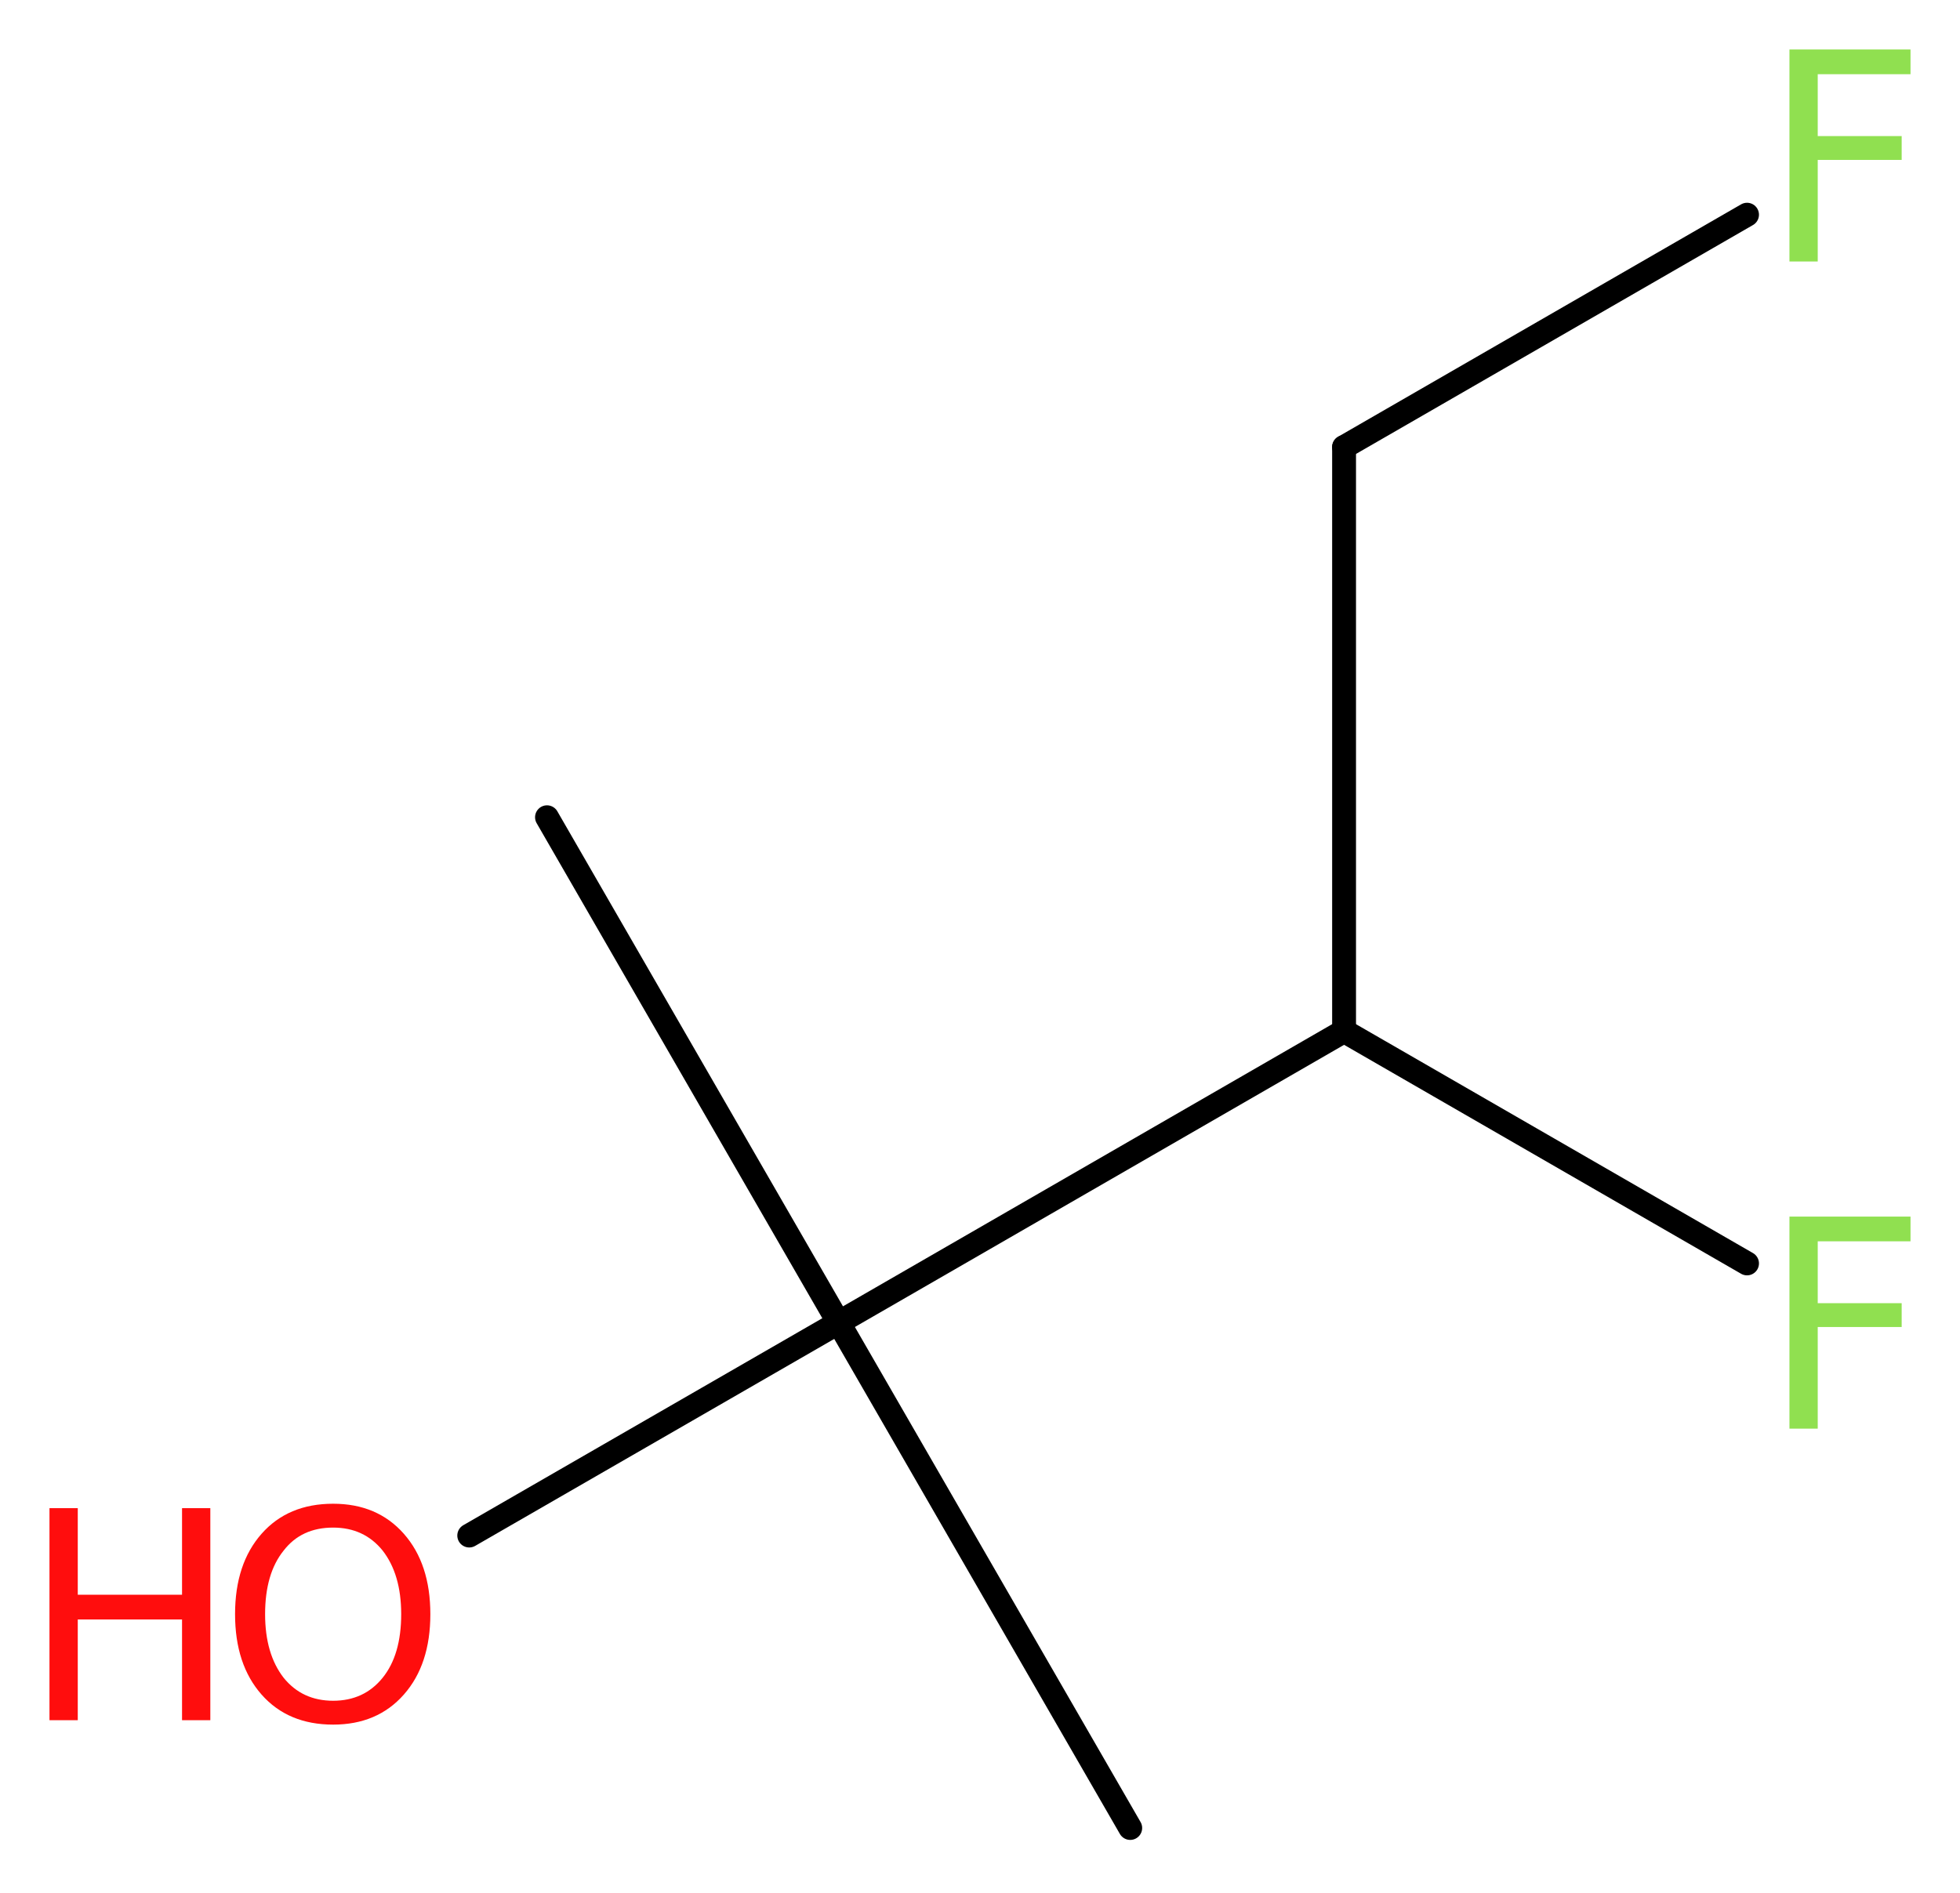
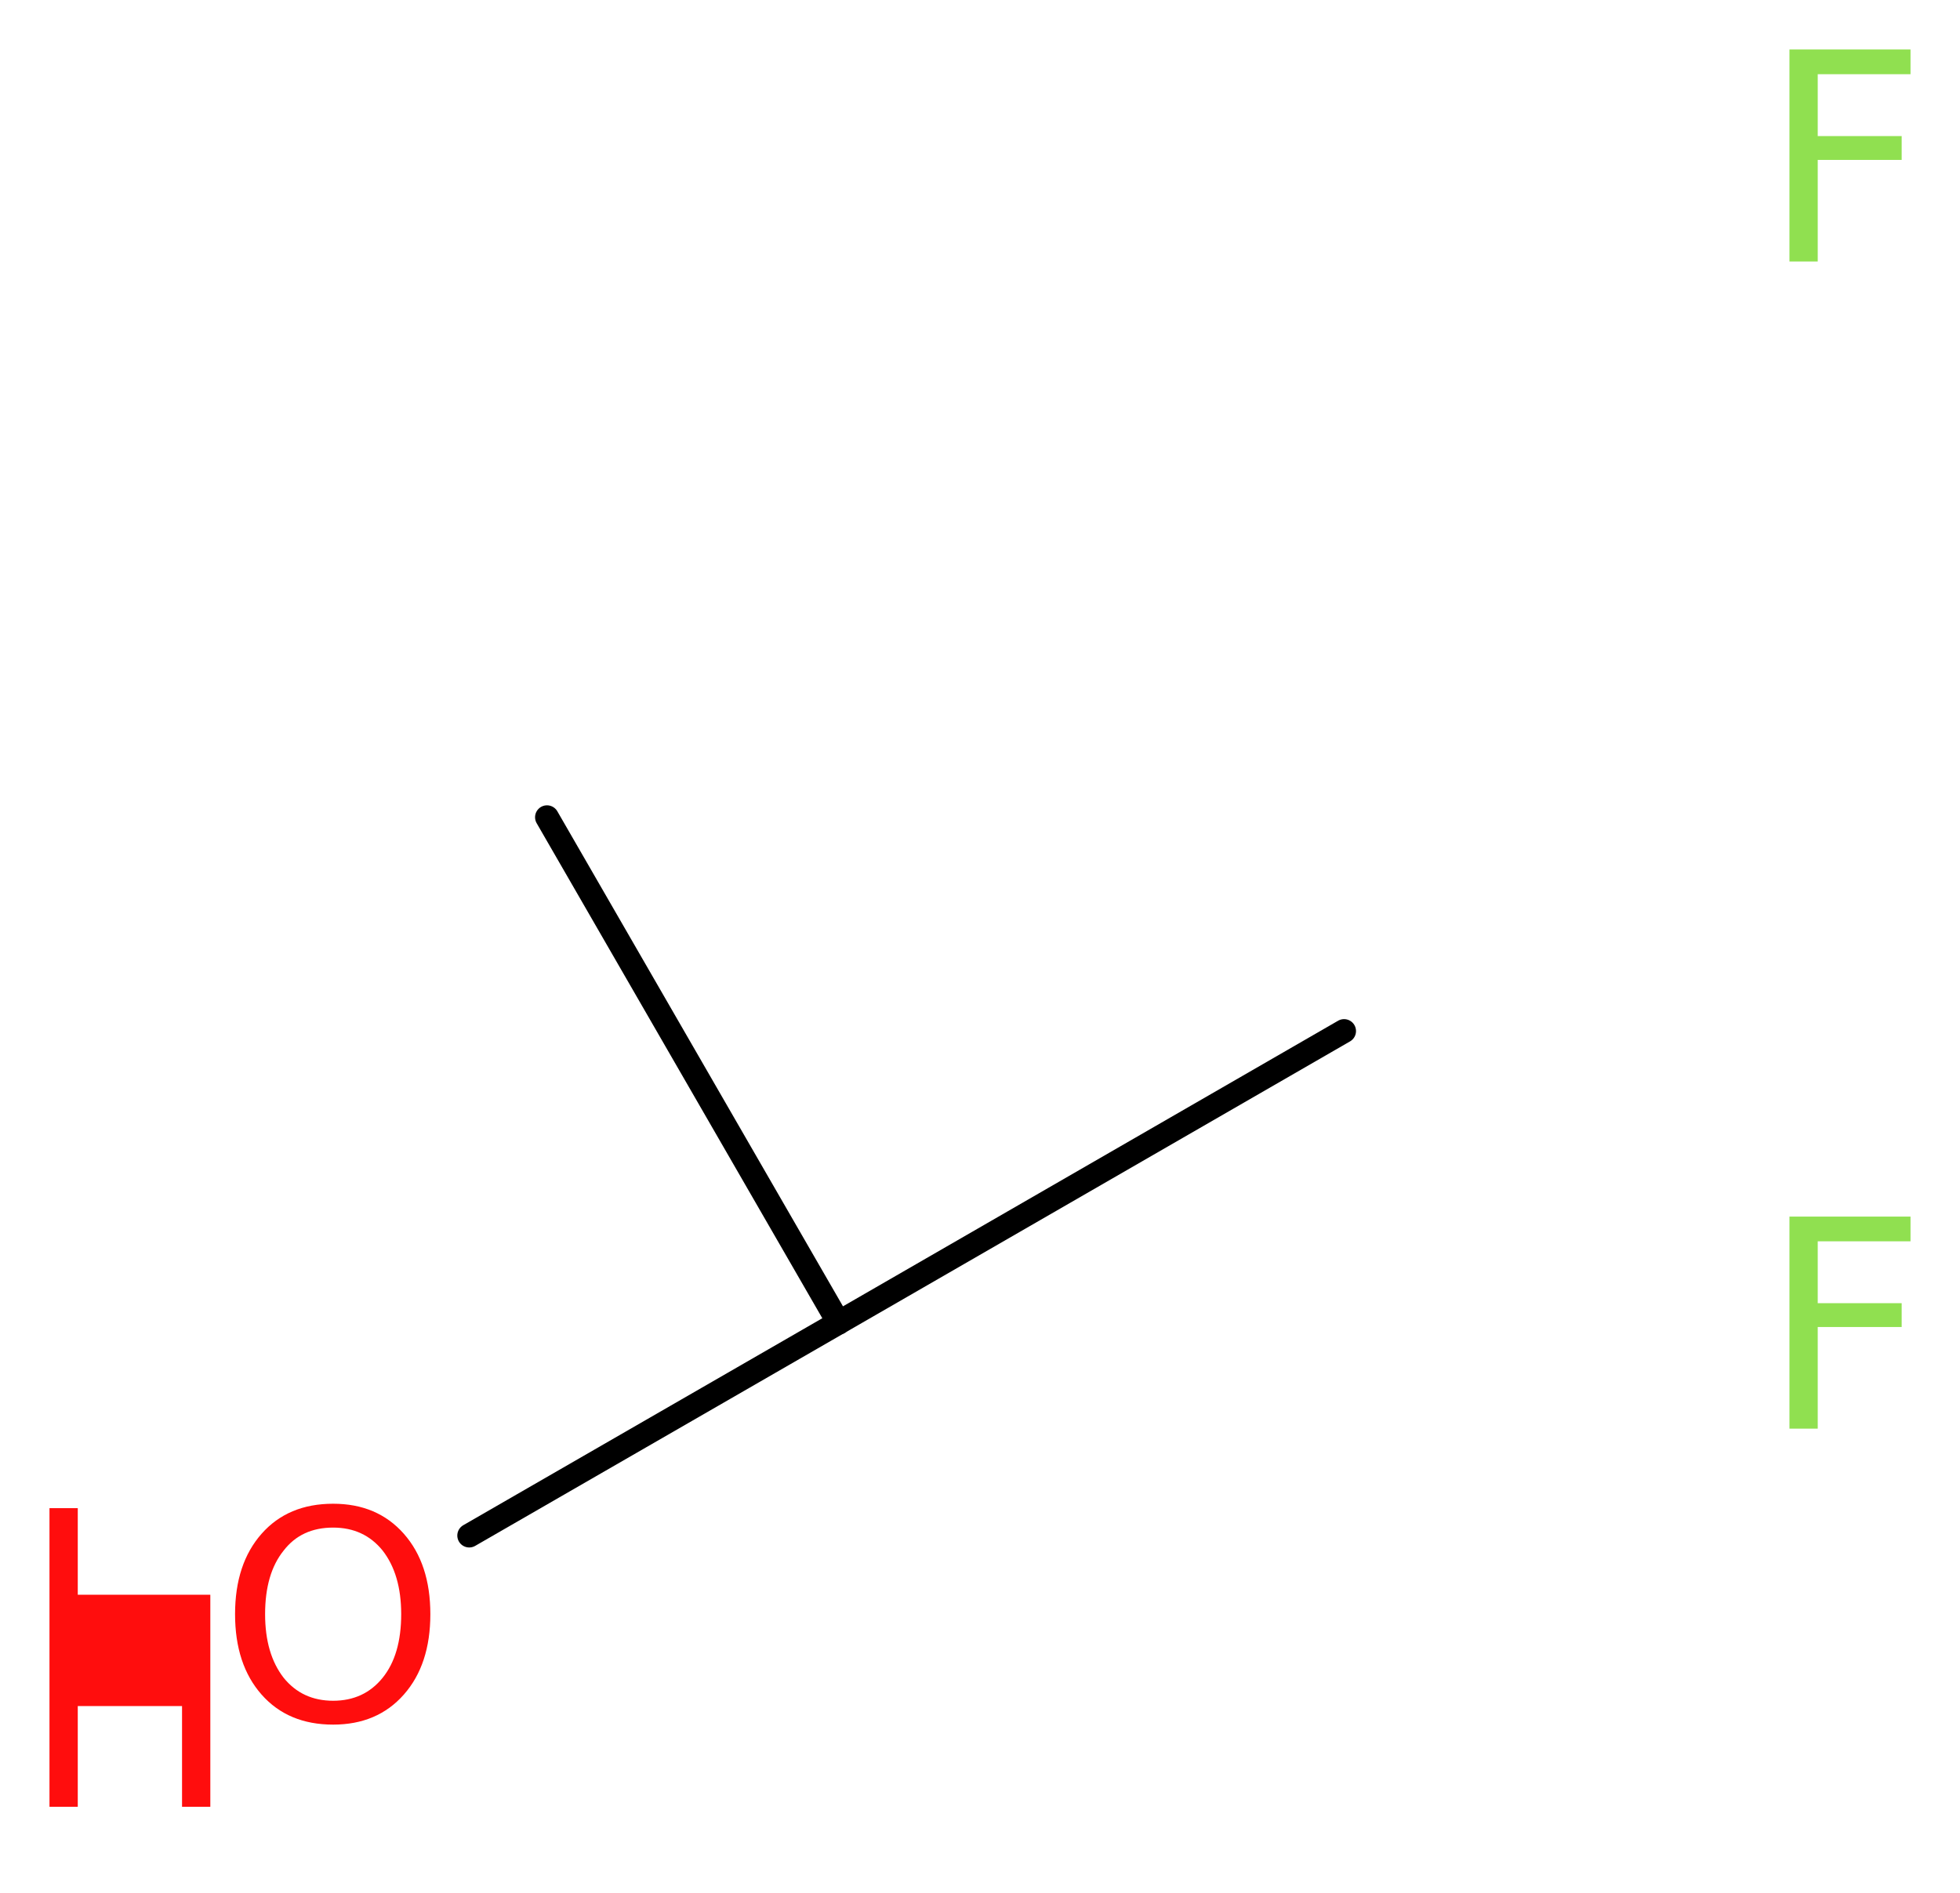
<svg xmlns="http://www.w3.org/2000/svg" version="1.2" width="22.18mm" height="21.43mm" viewBox="0 0 22.18 21.43">
  <desc>Generated by the Chemistry Development Kit (http://github.com/cdk)</desc>
  <g stroke-linecap="round" stroke-linejoin="round" stroke="#000000" stroke-width=".27" fill="#90E050">
-     <rect x=".0" y=".0" width="23.0" height="22.0" fill="#FFFFFF" stroke="none" />
    <g id="mol1" class="mol">
-       <line id="mol1bnd1" class="bond" x1="12.79" y1="20.69" x2="9.49" y2="14.97" />
      <line id="mol1bnd2" class="bond" x1="9.49" y1="14.97" x2="6.19" y2="9.25" />
      <line id="mol1bnd3" class="bond" x1="9.49" y1="14.97" x2="5.31" y2="17.38" />
      <line id="mol1bnd4" class="bond" x1="9.49" y1="14.97" x2="15.21" y2="11.67" />
-       <line id="mol1bnd5" class="bond" x1="15.21" y1="11.67" x2="19.77" y2="14.3" />
-       <line id="mol1bnd6" class="bond" x1="15.21" y1="11.67" x2="15.21" y2="5.06" />
-       <line id="mol1bnd7" class="bond" x1="15.21" y1="5.06" x2="19.77" y2="2.43" />
      <g id="mol1atm4" class="atom">
        <path d="M3.77 17.29q-.36 .0 -.56 .26q-.21 .26 -.21 .72q.0 .45 .21 .72q.21 .26 .56 .26q.35 .0 .56 -.26q.21 -.26 .21 -.72q.0 -.45 -.21 -.72q-.21 -.26 -.56 -.26zM3.77 17.02q.5 .0 .8 .34q.3 .34 .3 .91q.0 .57 -.3 .91q-.3 .34 -.8 .34q-.51 .0 -.81 -.34q-.3 -.34 -.3 -.91q.0 -.57 .3 -.91q.3 -.34 .81 -.34z" stroke="none" fill="#FF0D0D" />
-         <path d="M.56 17.07h.32v.98h1.18v-.98h.32v2.4h-.32v-1.14h-1.18v1.14h-.32v-2.4z" stroke="none" fill="#FF0D0D" />
+         <path d="M.56 17.07h.32v.98h1.18h.32v2.4h-.32v-1.14h-1.18v1.14h-.32v-2.4z" stroke="none" fill="#FF0D0D" />
      </g>
      <path id="mol1atm6" class="atom" d="M20.24 13.77h1.38v.28h-1.05v.7h.95v.27h-.95v1.15h-.32v-2.4z" stroke="none" />
      <path id="mol1atm8" class="atom" d="M20.24 .56h1.38v.28h-1.05v.7h.95v.27h-.95v1.15h-.32v-2.4z" stroke="none" />
    </g>
  </g>
</svg>